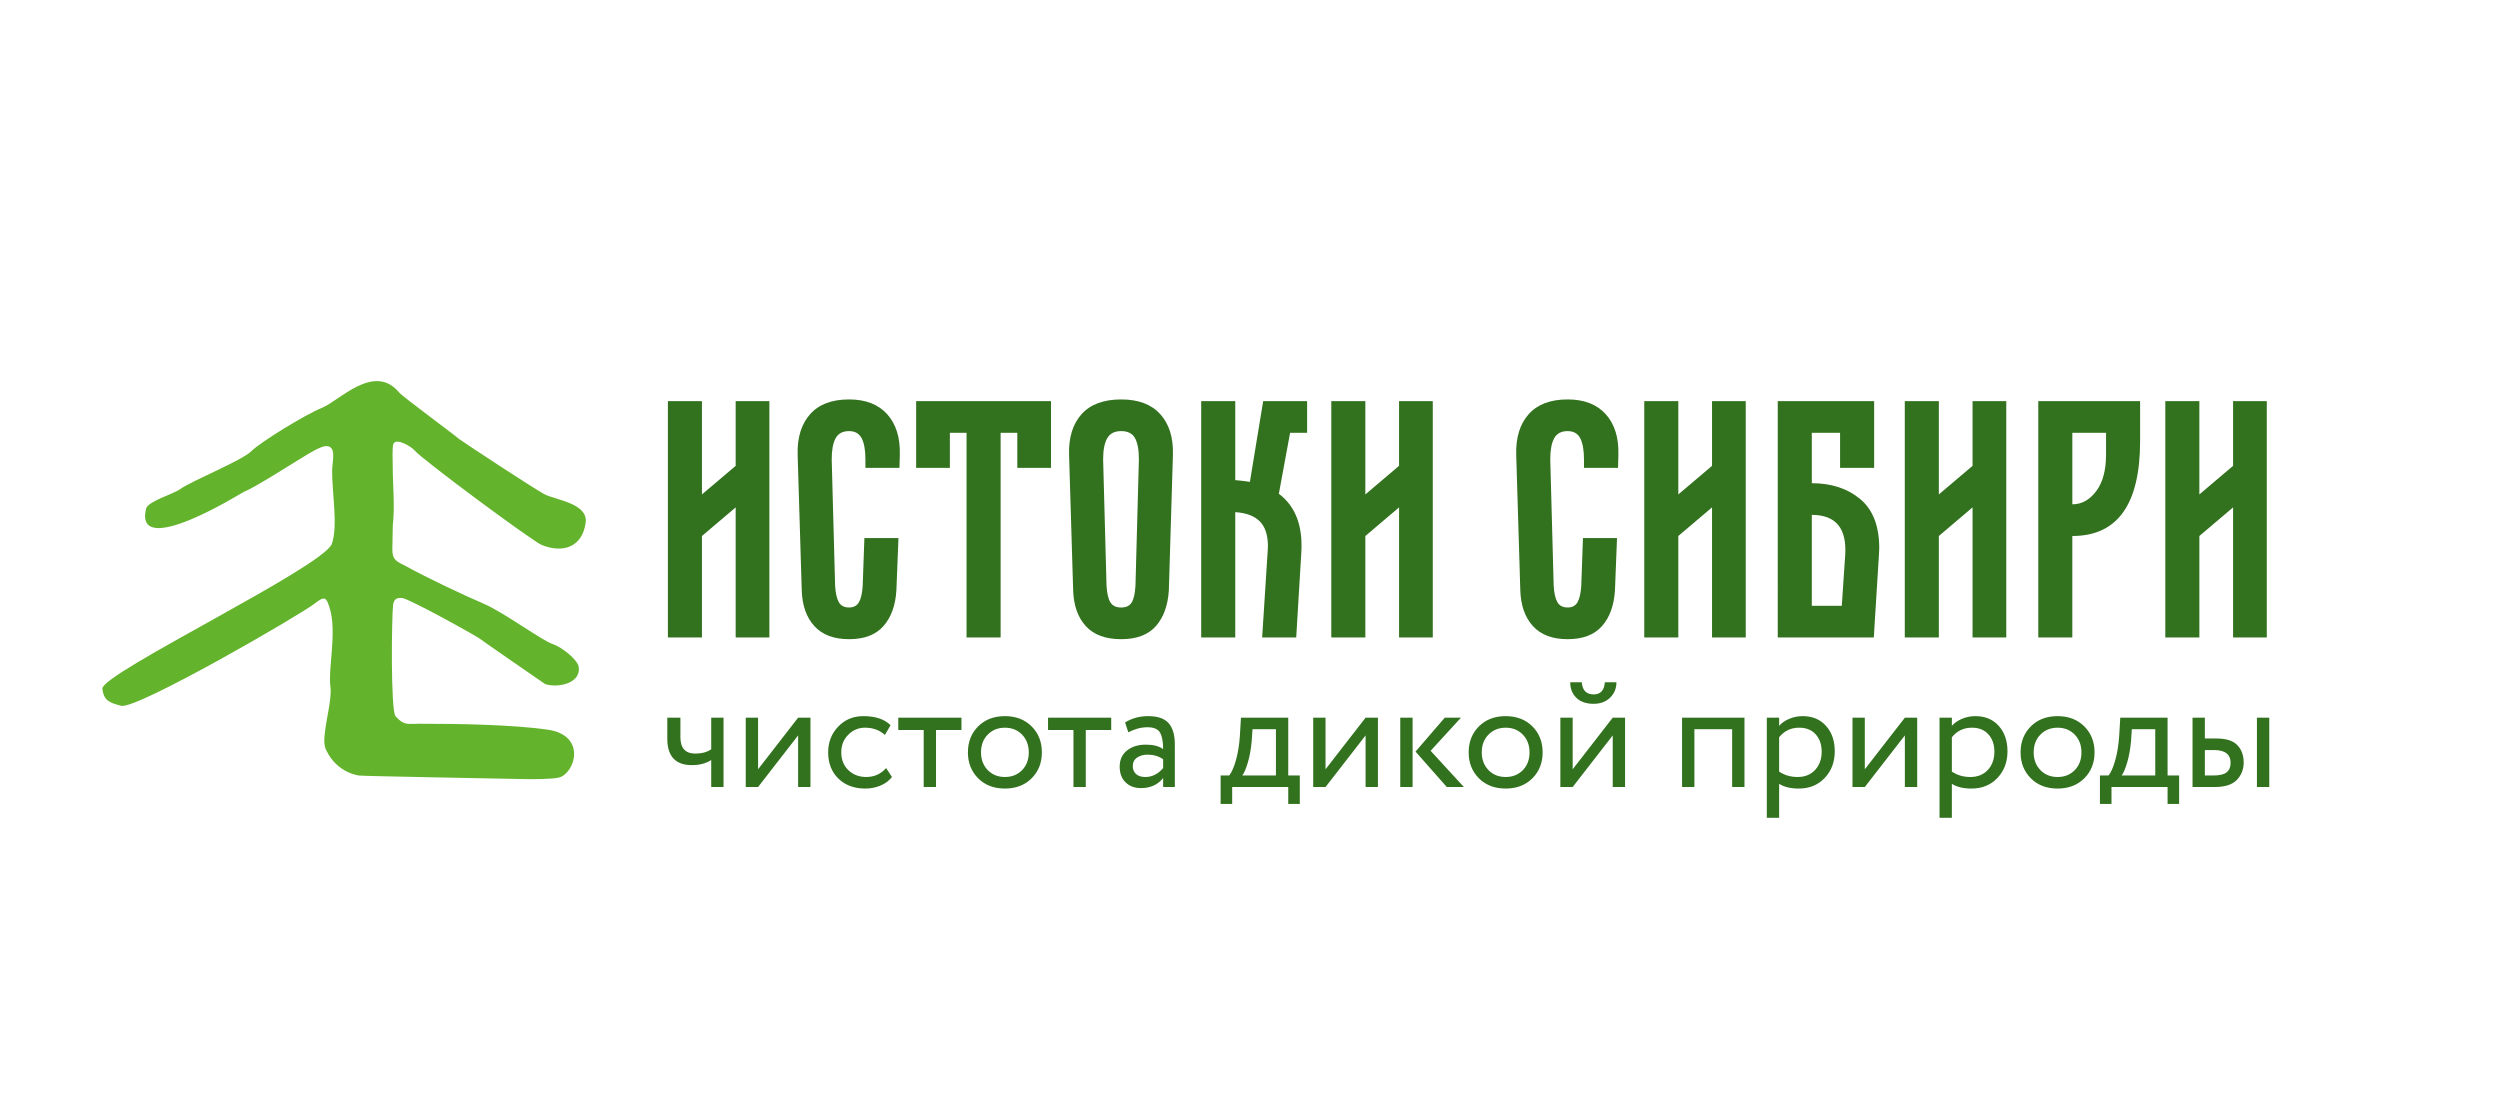
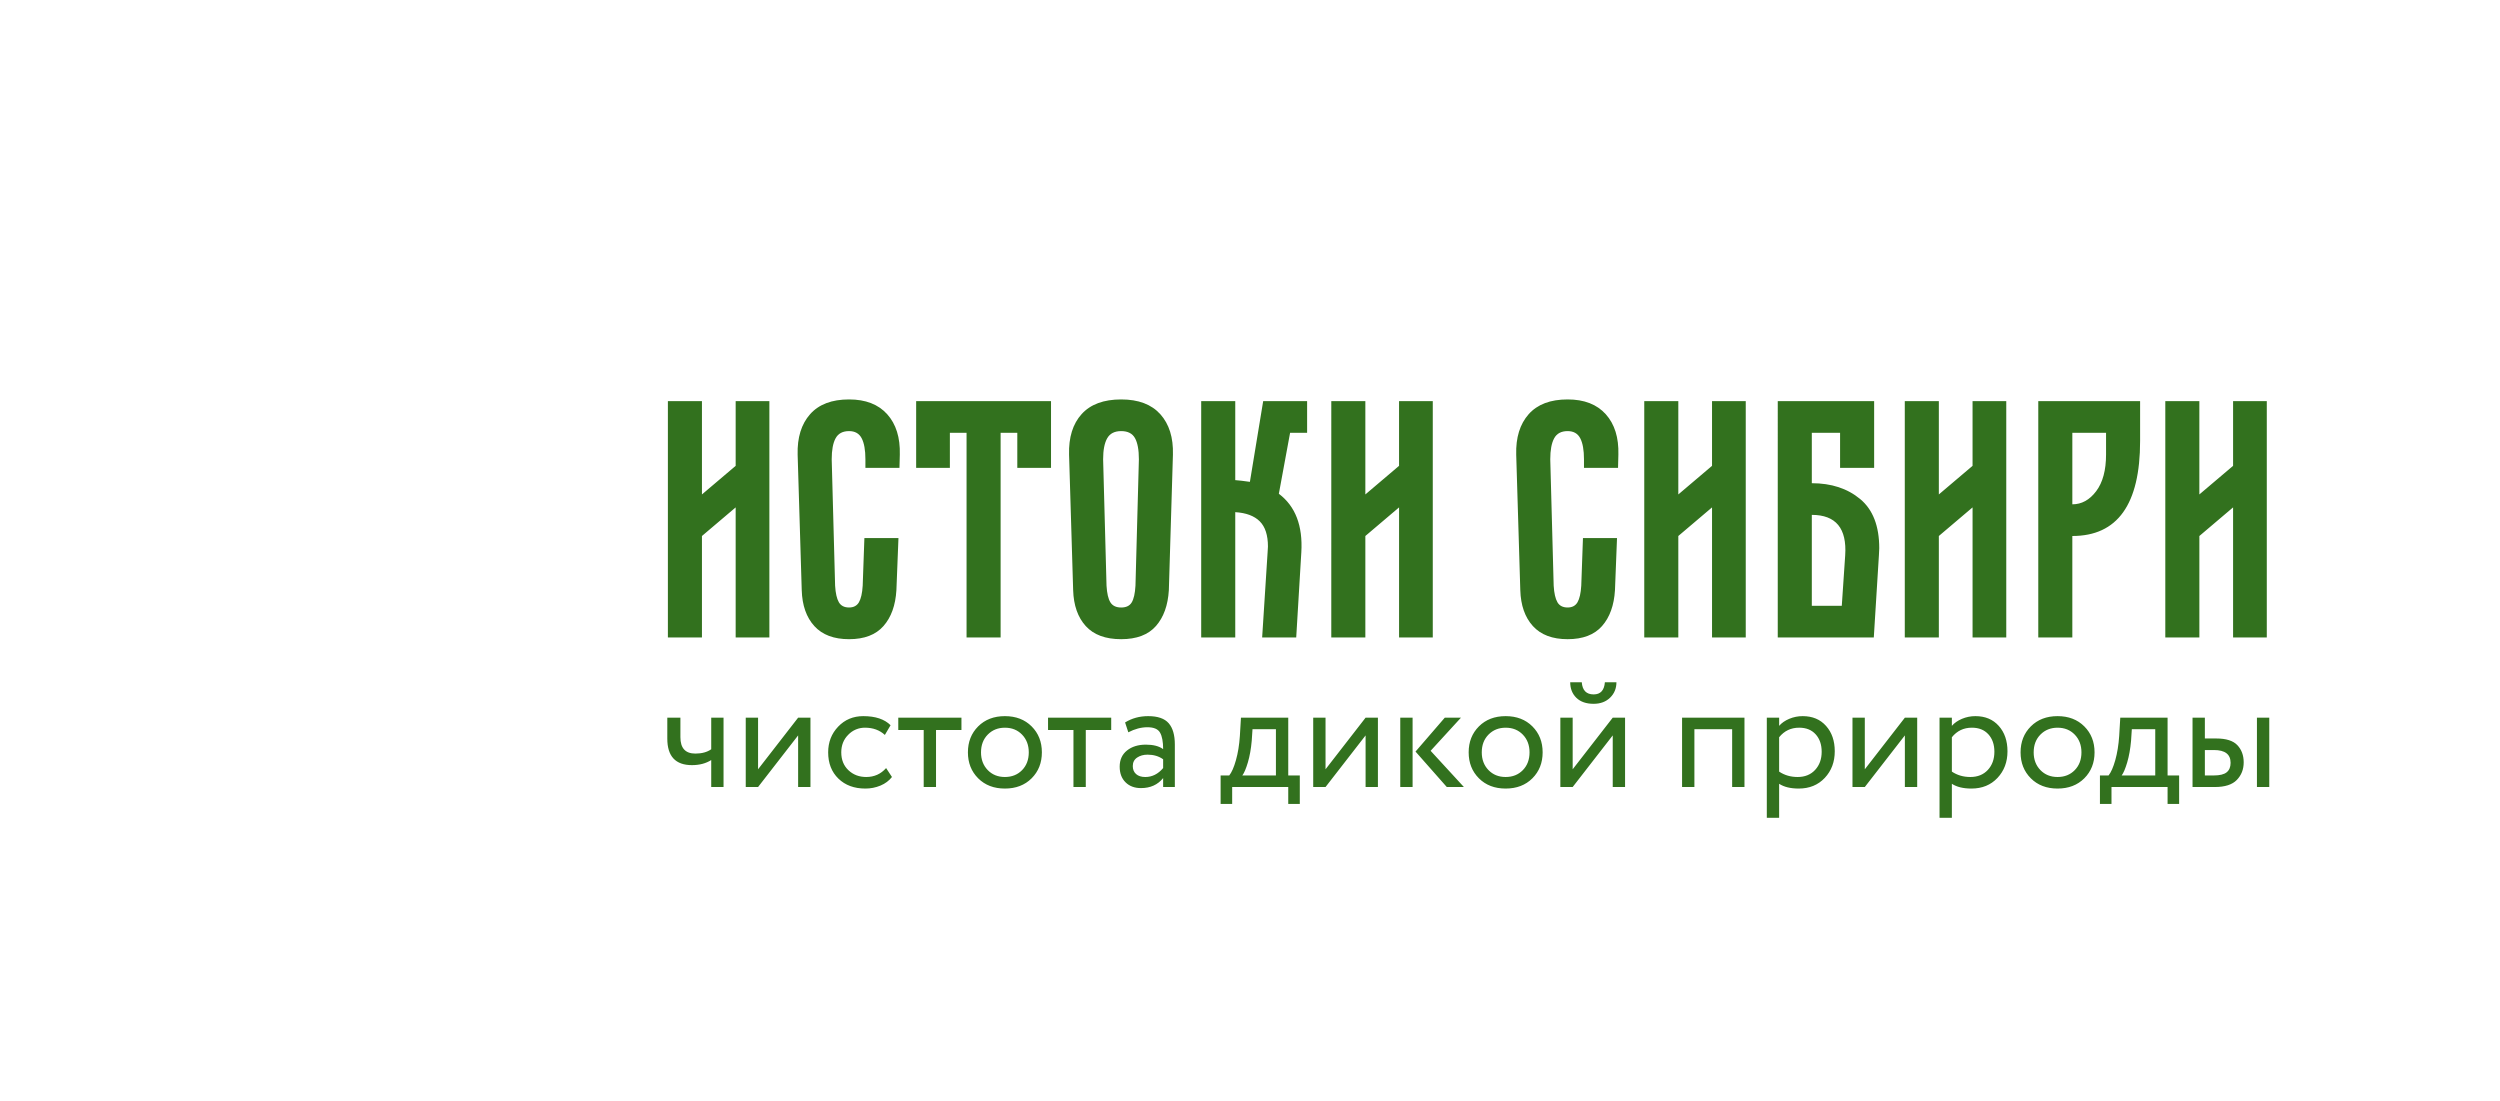
<svg xmlns="http://www.w3.org/2000/svg" width="361" height="159" viewBox="0 0 361 159" fill="none">
  <g clip-path="url(#clip0_230_10556)">
    <path d="M104.479 103.633V113.645H102.701V109.752C101.93 110.241 101.003 110.485 99.919 110.485C97.546 110.485 96.359 109.21 96.359 106.658V103.632H98.251V106.458C98.251 108.032 98.971 108.817 100.41 108.817C101.343 108.817 102.107 108.609 102.701 108.194V103.633H104.479ZM109.465 113.645H107.685V103.632H109.465V111.085L115.249 103.632H117.03V113.645H115.249V106.192L109.465 113.645ZM127.953 110.908L128.799 112.198C128.383 112.732 127.834 113.145 127.153 113.433C126.455 113.725 125.706 113.873 124.95 113.868C123.349 113.868 122.054 113.389 121.067 112.433C120.081 111.476 119.587 110.212 119.587 108.638C119.587 107.172 120.07 105.932 121.034 104.924C121.998 103.914 123.207 103.41 124.661 103.41C126.411 103.41 127.723 103.848 128.599 104.722L127.775 106.125C127.019 105.428 126.062 105.078 124.906 105.078C124.456 105.073 124.009 105.161 123.594 105.335C123.179 105.509 122.804 105.767 122.493 106.092C121.817 106.766 121.479 107.616 121.479 108.638C121.479 109.708 121.825 110.568 122.514 111.22C123.203 111.873 124.061 112.198 125.083 112.198C126.241 112.198 127.197 111.769 127.954 110.908H127.953ZM129.711 105.413V103.633H138.833V105.413H135.162V113.645H133.382V105.413H129.711ZM141.658 108.64C141.658 109.677 141.982 110.53 142.626 111.198C143.271 111.865 144.099 112.198 145.106 112.198C146.115 112.198 146.943 111.869 147.587 111.209C148.233 110.549 148.555 109.692 148.555 108.638C148.555 107.601 148.233 106.748 147.587 106.08C146.943 105.413 146.115 105.08 145.107 105.08C144.114 105.08 143.29 105.409 142.638 106.069C141.985 106.729 141.658 107.588 141.658 108.64ZM141.247 112.388C140.261 111.401 139.767 110.152 139.767 108.638C139.767 107.126 140.261 105.877 141.247 104.89C142.234 103.904 143.521 103.41 145.107 103.41C146.694 103.41 147.981 103.904 148.967 104.89C149.954 105.877 150.447 107.126 150.447 108.638C150.447 110.152 149.954 111.401 148.967 112.388C147.981 113.374 146.694 113.868 145.107 113.868C143.521 113.868 142.234 113.374 141.247 112.388ZM151.337 105.413V103.633H160.459V105.413H156.787V113.645H155.007V105.413H151.337ZM165.377 112.2C166.37 112.2 167.23 111.769 167.957 110.908V109.641C167.334 109.196 166.585 108.973 165.71 108.973C165.117 108.973 164.613 109.113 164.197 109.396C163.782 109.677 163.574 110.085 163.574 110.62C163.574 111.109 163.734 111.494 164.051 111.776C164.371 112.058 164.811 112.2 165.377 112.2ZM162.929 105.746L162.462 104.322C163.441 103.714 164.553 103.41 165.798 103.41C167.178 103.41 168.165 103.752 168.758 104.434C169.351 105.116 169.647 106.14 169.647 107.504V113.645H167.957V112.354C167.185 113.318 166.117 113.801 164.753 113.801C163.833 113.801 163.091 113.522 162.529 112.966C161.965 112.41 161.682 111.657 161.682 110.708C161.682 109.714 162.035 108.934 162.739 108.372C163.443 107.808 164.353 107.526 165.465 107.526C166.533 107.526 167.363 107.742 167.957 108.172C167.957 107.104 167.809 106.31 167.511 105.792C167.215 105.272 166.607 105.013 165.687 105.013C164.782 105.013 163.863 105.257 162.927 105.746H162.929ZM180.75 106.97C180.646 108.142 180.461 109.18 180.194 110.085C179.927 110.99 179.661 111.62 179.393 111.976H184.243V105.301H180.861L180.75 106.97ZM176.257 116.092V111.976H177.502C177.858 111.532 178.181 110.797 178.469 109.773C178.758 108.75 178.949 107.586 179.037 106.28L179.193 103.633H186.023V111.976H187.691V116.092H186.023V113.645H177.925V116.092H176.257ZM191.407 113.645H189.627V103.632H191.407V111.085L197.191 103.632H198.971V113.645H197.191V106.192L191.407 113.645ZM202.198 113.645V103.632H203.978V113.645H202.198ZM210.963 103.632L206.581 108.416L211.386 113.645H208.917L204.401 108.528L208.627 103.633L210.963 103.632ZM213.967 108.638C213.967 109.678 214.29 110.53 214.935 111.198C215.581 111.865 216.407 112.198 217.415 112.198C218.425 112.198 219.251 111.869 219.897 111.209C220.542 110.549 220.865 109.692 220.865 108.638C220.865 107.601 220.542 106.748 219.897 106.08C219.251 105.413 218.425 105.08 217.417 105.08C216.422 105.08 215.599 105.409 214.946 106.069C214.293 106.729 213.967 107.586 213.967 108.638ZM213.555 112.388C212.569 111.401 212.075 110.152 212.075 108.638C212.075 107.126 212.569 105.877 213.555 104.89C214.542 103.904 215.829 103.41 217.415 103.41C219.003 103.41 220.29 103.904 221.277 104.89C222.263 105.877 222.757 107.126 222.757 108.638C222.757 110.152 222.263 111.401 221.277 112.388C220.29 113.374 219.003 113.868 217.415 113.868C215.829 113.868 214.542 113.374 213.555 112.388ZM226.738 98.516H228.407C228.495 99.688 229.067 100.273 230.121 100.273C231.114 100.273 231.655 99.686 231.745 98.516H233.413C233.413 99.405 233.109 100.148 232.501 100.741C231.893 101.334 231.099 101.63 230.121 101.63C229.053 101.63 228.222 101.341 227.627 100.764C227.035 100.184 226.738 99.436 226.738 98.516ZM227.094 113.645H225.314V103.632H227.094V111.085L232.879 103.632H234.659V113.645H232.879V106.192L227.094 113.645ZM250.122 113.645V105.301H244.671V113.645H242.891V103.632H251.902V113.645H250.122ZM259.801 105.078C258.614 105.078 257.65 105.538 256.907 106.458V111.42C257.681 111.94 258.569 112.198 259.578 112.198C260.631 112.198 261.473 111.857 262.103 111.176C262.734 110.493 263.05 109.618 263.05 108.549C263.05 107.512 262.759 106.673 262.181 106.036C261.603 105.398 260.809 105.078 259.801 105.078ZM255.127 118.094V103.633H256.909V104.812C257.265 104.397 257.749 104.06 258.366 103.798C258.982 103.539 259.644 103.407 260.313 103.41C261.722 103.41 262.845 103.881 263.683 104.824C264.521 105.765 264.939 106.985 264.939 108.484C264.939 110.025 264.458 111.309 263.494 112.332C262.53 113.356 261.277 113.868 259.734 113.868C258.547 113.868 257.605 113.637 256.907 113.178V118.094H255.127ZM269.278 113.645H267.498V103.632H269.278V111.085L275.063 103.632H276.843V113.645H275.063V106.192L269.278 113.645ZM284.741 105.078C283.554 105.078 282.591 105.538 281.849 106.458V111.42C282.621 111.94 283.51 112.198 284.519 112.198C285.573 112.198 286.413 111.857 287.045 111.176C287.675 110.493 287.99 109.618 287.99 108.549C287.99 107.512 287.701 106.673 287.123 106.036C286.543 105.398 285.75 105.078 284.742 105.078H284.741ZM280.069 118.094V103.633H281.849V104.812C282.206 104.397 282.691 104.06 283.307 103.798C283.923 103.539 284.586 103.407 285.254 103.41C286.662 103.41 287.786 103.881 288.625 104.824C289.462 105.765 289.881 106.985 289.881 108.484C289.881 110.025 289.399 111.309 288.435 112.332C287.471 113.356 286.218 113.868 284.675 113.868C283.489 113.868 282.546 113.637 281.849 113.178V118.094H280.069ZM293.663 108.638C293.663 109.678 293.986 110.53 294.631 111.198C295.277 111.865 296.103 112.198 297.111 112.198C298.121 112.198 298.947 111.869 299.593 111.209C300.238 110.549 300.561 109.692 300.561 108.638C300.561 107.601 300.238 106.748 299.593 106.08C298.947 105.413 298.121 105.08 297.113 105.08C296.118 105.08 295.295 105.409 294.642 106.069C293.989 106.729 293.663 107.586 293.663 108.638ZM293.251 112.388C292.265 111.401 291.771 110.152 291.771 108.638C291.771 107.126 292.265 105.877 293.251 104.89C294.238 103.904 295.525 103.41 297.111 103.41C298.698 103.41 299.986 103.904 300.973 104.89C301.959 105.877 302.453 107.126 302.453 108.638C302.453 110.152 301.959 111.401 300.973 112.388C299.986 113.374 298.699 113.868 297.111 113.868C295.525 113.868 294.238 113.374 293.251 112.388ZM307.725 106.97C307.621 108.142 307.435 109.18 307.169 110.085C306.902 110.99 306.635 111.62 306.369 111.976H311.218V105.301H307.835L307.725 106.97ZM303.231 116.092V111.976H304.477C304.833 111.532 305.155 110.797 305.445 109.773C305.733 108.75 305.922 107.586 306.011 106.28L306.167 103.633H312.998V111.976H314.666V116.092H312.998V113.645H304.899V116.092H303.231ZM319.694 108.305H318.382V111.976H319.673C320.533 111.976 321.153 111.824 321.53 111.52C321.909 111.216 322.098 110.76 322.098 110.152C322.098 108.921 321.297 108.305 319.694 108.305ZM325.902 113.645V103.632H327.682V113.645H325.902ZM316.602 113.645V103.632H318.382V106.637H320.029C321.451 106.637 322.469 106.958 323.077 107.605C323.685 108.249 323.989 109.077 323.989 110.085C323.989 111.094 323.658 111.938 322.998 112.621C322.338 113.304 321.282 113.645 319.827 113.645H316.602Z" fill="#32711E" />
-     <path fill-rule="evenodd" clip-rule="evenodd" d="M46.461 58.906C44.139 59.831 37.589 63.846 36.305 65.142C34.95 66.51 27.634 69.449 26.023 70.625C25.023 71.353 21.345 72.385 21.089 73.459C19.311 80.947 35.108 71.046 35.249 70.998C36.538 70.555 42.303 66.882 43.815 65.967C44.611 65.487 46.303 64.413 47.114 64.413C48.612 64.413 48.004 66.565 47.969 67.725C47.876 70.837 48.867 75.938 47.907 78.57C46.381 82.013 14.785 97.199 14.785 99.426C14.966 101.243 15.92 101.493 17.494 101.915C19.692 102.502 43.396 88.77 45.419 87.165C46.961 85.939 47.13 86.338 47.578 87.71C48.709 91.17 47.345 96.519 47.717 99.221C47.971 101.063 46.829 104.737 46.829 107.023C46.829 107.455 46.929 107.958 47.075 108.263C48.684 111.722 51.905 111.987 51.904 111.991C52.244 112.07 74.077 112.462 76.137 112.507C77.319 112.507 79.582 112.517 80.653 112.289C82.981 111.789 84.869 106.163 79.005 105.35C73.889 104.641 66.204 104.497 60.652 104.51C58.625 104.515 58.398 104.763 57.135 103.457C56.381 102.678 56.562 88.937 56.764 87.371C56.858 86.63 57.188 86.255 58.08 86.353C59.144 86.469 69.264 92.086 69.448 92.345C69.504 92.425 78.705 98.775 78.72 98.781C80.568 99.374 83.888 98.694 83.573 96.329C83.427 95.221 80.987 93.371 79.853 93.019C78.32 92.542 72.68 88.381 69.867 87.185C66.793 85.875 61.557 83.379 58.613 81.758C57.403 81.091 56.647 80.993 56.653 79.321L56.72 75.902C57.042 73.026 56.711 70.113 56.711 67.326C56.711 66.709 56.604 64.61 56.806 64.109C57.194 63.145 59.467 64.535 59.86 65.033C60.853 66.286 76.953 78.193 78.234 78.702C81.314 79.926 84.082 79.005 84.57 75.477C84.944 72.778 80.537 72.227 78.797 71.457C77.623 70.937 66.258 63.41 66.228 63.35C66.135 63.167 58.166 57.315 57.614 56.654C54.011 52.331 48.95 57.914 46.461 58.906Z" fill="#63B32C" />
    <path d="M96.443 57.923H101.361V71.398L106.23 67.267V57.923H111.098V92.051H106.23V73.267L101.361 77.398V92.051H96.443V57.923ZM115.179 65.643C115.114 63.186 115.713 61.243 116.975 59.816C118.237 58.39 120.114 57.678 122.606 57.678C124.998 57.678 126.834 58.391 128.113 59.816C129.393 61.243 129.998 63.186 129.933 65.643L129.883 67.563H124.966V66.332C124.966 64.988 124.786 63.972 124.425 63.284C124.065 62.595 123.458 62.251 122.606 62.251C121.687 62.251 121.041 62.595 120.663 63.284C120.286 63.972 120.098 64.988 120.098 66.332L120.589 84.576C120.655 85.659 120.835 86.454 121.13 86.963C121.425 87.47 121.917 87.723 122.606 87.723C123.261 87.723 123.737 87.47 124.033 86.963C124.326 86.454 124.507 85.659 124.573 84.576L124.818 77.692H129.737L129.441 85.216C129.31 87.412 128.687 89.142 127.573 90.403C126.458 91.667 124.802 92.298 122.606 92.298C120.409 92.298 118.737 91.667 117.589 90.404C116.442 89.142 115.835 87.412 115.77 85.216L115.179 65.643ZM132.293 57.923H151.767V67.563H146.898V62.496H144.489V92.051H139.571V62.496H137.162V67.563H132.293V57.923ZM154.373 65.643C154.307 63.152 154.914 61.203 156.193 59.792C157.471 58.383 159.373 57.678 161.897 57.678C164.389 57.678 166.274 58.391 167.553 59.816C168.831 61.243 169.437 63.186 169.371 65.643L168.782 85.216C168.651 87.412 168.027 89.142 166.913 90.403C165.798 91.667 164.126 92.298 161.897 92.298C159.635 92.298 157.93 91.667 156.783 90.404C155.637 89.142 155.029 87.412 154.963 85.216L154.373 65.643ZM159.782 84.576C159.849 85.691 160.035 86.495 160.347 86.987C160.659 87.479 161.175 87.724 161.897 87.724C162.618 87.724 163.126 87.479 163.421 86.987C163.717 86.494 163.897 85.691 163.962 84.576L164.455 66.332C164.455 64.956 164.266 63.932 163.889 63.259C163.511 62.587 162.849 62.251 161.897 62.251C160.946 62.251 160.274 62.595 159.881 63.284C159.487 63.972 159.291 64.988 159.291 66.332L159.782 84.576ZM173.453 57.923H178.371V69.332C178.863 69.366 179.567 69.447 180.486 69.578L182.403 57.924H188.747V62.498H186.289L184.666 71.299C187.059 73.103 188.141 75.922 187.911 79.758L187.174 92.051H182.255L183.042 79.758L183.091 78.922C183.091 77.282 182.698 76.068 181.911 75.282C181.125 74.495 179.945 74.054 178.371 73.955V92.051H173.453V57.923ZM192.239 57.923H197.157V71.398L202.023 67.267V57.923H206.893V92.051H202.025V73.267L197.157 77.398V92.051H192.238L192.239 57.923ZM218.941 65.643C218.875 63.186 219.474 61.243 220.735 59.816C221.998 58.39 223.875 57.678 226.367 57.678C228.759 57.678 230.595 58.391 231.874 59.816C233.154 61.243 233.759 63.186 233.694 65.643L233.645 67.563H228.727V66.332C228.727 64.988 228.547 63.972 228.186 63.284C227.826 62.595 227.219 62.251 226.367 62.251C225.449 62.251 224.802 62.595 224.425 63.284C224.047 63.972 223.858 64.988 223.858 66.332L224.351 84.576C224.417 85.659 224.597 86.454 224.891 86.963C225.186 87.47 225.678 87.723 226.367 87.723C227.022 87.723 227.498 87.47 227.794 86.963C228.087 86.454 228.269 85.659 228.334 84.576L228.579 77.692H233.497L233.202 85.216C233.071 87.412 232.447 89.142 231.334 90.403C230.219 91.667 228.563 92.298 226.367 92.298C224.17 92.298 222.498 91.667 221.35 90.404C220.203 89.142 219.597 87.412 219.531 85.216L218.941 65.643ZM237.431 57.923H242.349V71.398L247.217 67.267V57.923H252.086V92.051H247.218V73.267L242.349 77.398V92.051H237.431V57.923ZM256.709 57.923H270.626V67.563H265.707V62.496H261.626V69.775C264.446 69.775 266.773 70.538 268.609 72.062C270.445 73.586 271.363 75.955 271.363 79.168L271.314 80.2L270.577 92.051H256.707L256.709 57.923ZM265.954 87.479L266.445 80.199C266.707 76.299 265.101 74.348 261.626 74.348V87.479H265.954ZM275.051 57.923H279.969V71.398L284.837 67.267V57.923H289.705V92.051H284.838V73.267L279.969 77.398V92.051H275.051V57.923ZM294.327 57.923H309.031V63.678C309.031 72.824 305.77 77.398 299.245 77.398V92.051H294.327V57.923ZM299.246 72.824C300.59 72.824 301.737 72.192 302.687 70.931C303.639 69.668 304.114 67.906 304.114 65.644V62.498H299.246V72.824ZM312.67 57.923H317.587V71.398L322.457 67.267V57.923H327.325V92.051H322.457V73.267L317.589 77.398V92.051H312.67V57.923ZM466.507 125.816V132.987H465.233V130.199C464.679 130.55 464.015 130.724 463.241 130.724C461.541 130.724 460.691 129.811 460.691 127.984V125.816H462.045V127.84C462.045 128.966 462.561 129.53 463.591 129.53C464.261 129.53 464.807 129.38 465.231 129.083V125.816H466.507ZM470.077 132.987H468.801V125.816H470.077V131.155L474.219 125.816H475.493V132.987H474.219V127.65L470.077 132.987ZM483.317 131.027L483.922 131.951C483.612 132.343 483.206 132.648 482.743 132.836C482.254 133.043 481.729 133.147 481.166 133.147C480.019 133.147 479.091 132.803 478.385 132.119C477.678 131.434 477.326 130.528 477.326 129.402C477.326 128.35 477.671 127.463 478.362 126.74C479.051 126.019 479.918 125.658 480.958 125.658C482.211 125.658 483.151 125.971 483.778 126.598L483.189 127.602C482.647 127.102 481.962 126.852 481.134 126.852C480.811 126.849 480.491 126.911 480.194 127.036C479.897 127.161 479.628 127.345 479.405 127.578C478.922 128.06 478.681 128.668 478.681 129.402C478.681 130.167 478.927 130.783 479.421 131.25C479.914 131.716 480.527 131.951 481.261 131.951C482.09 131.951 482.775 131.644 483.317 131.027ZM484.575 127.091V125.816H491.109V127.091H488.479V132.987H487.205V127.091H484.575ZM493.131 129.402C493.131 130.146 493.363 130.756 493.825 131.235C494.287 131.712 494.878 131.951 495.602 131.951C496.323 131.951 496.917 131.715 497.378 131.242C497.839 130.77 498.071 130.156 498.071 129.402C498.071 128.658 497.841 128.047 497.378 127.57C496.917 127.091 496.325 126.852 495.602 126.852C494.89 126.852 494.301 127.088 493.833 127.562C493.366 128.034 493.131 128.647 493.131 129.402ZM492.838 132.087C492.131 131.38 491.778 130.486 491.778 129.402C491.778 128.319 492.13 127.423 492.837 126.718C493.543 126.011 494.465 125.658 495.602 125.658C496.738 125.658 497.659 126.011 498.366 126.718C499.073 127.424 499.426 128.318 499.426 129.402C499.426 130.486 499.073 131.38 498.366 132.087C497.659 132.794 496.738 133.147 495.602 133.147C494.465 133.147 493.545 132.794 492.838 132.087ZM500.063 127.091V125.816H506.596V127.091H503.966V132.987H502.691V127.091H500.063ZM510.117 131.951C510.829 131.951 511.445 131.644 511.965 131.027V130.119C511.519 129.8 510.982 129.64 510.355 129.64C509.931 129.64 509.569 129.742 509.273 129.943C508.975 130.146 508.826 130.436 508.826 130.82C508.826 131.171 508.941 131.447 509.169 131.648C509.397 131.851 509.713 131.951 510.117 131.951ZM508.365 127.331L508.03 126.311C508.731 125.875 509.527 125.658 510.419 125.658C511.407 125.658 512.113 125.902 512.539 126.391C512.963 126.879 513.175 127.612 513.175 128.59V132.987H511.965V132.063C511.413 132.754 510.649 133.099 509.671 133.099C509.013 133.099 508.481 132.899 508.077 132.5C507.674 132.103 507.471 131.563 507.471 130.883C507.471 130.172 507.725 129.615 508.229 129.211C508.734 128.807 509.383 128.606 510.181 128.606C510.946 128.606 511.541 128.759 511.965 129.067C511.965 128.303 511.858 127.734 511.646 127.363C511.433 126.99 510.998 126.804 510.339 126.804C509.691 126.804 509.033 126.98 508.365 127.331ZM521.126 128.207C521.067 128.962 520.934 129.709 520.729 130.438C520.537 131.086 520.346 131.538 520.155 131.792H523.629V127.012H521.206L521.126 128.207ZM517.909 134.74V131.792H518.801C519.055 131.472 519.286 130.947 519.494 130.215C519.701 129.482 519.837 128.647 519.899 127.712L520.011 125.816H524.902V131.792H526.098V134.739H524.902V132.987H519.102V134.739L517.909 134.74ZM528.759 132.987H527.483V125.816H528.759V131.155L532.902 125.816H534.176V132.987H532.902V127.65L528.759 132.987ZM536.486 132.987V125.816H537.762V132.987H536.486ZM542.764 125.816L539.626 129.243L543.066 132.987H541.298L538.065 129.322L541.091 125.816H542.764ZM544.915 129.403C544.915 130.146 545.146 130.756 545.608 131.235C546.07 131.712 546.662 131.951 547.384 131.951C548.107 131.951 548.699 131.715 549.162 131.242C549.623 130.77 549.855 130.156 549.855 129.402C549.855 128.658 549.623 128.047 549.162 127.57C548.699 127.091 548.107 126.852 547.384 126.852C546.672 126.852 546.083 127.088 545.617 127.562C545.15 128.034 544.915 128.647 544.915 129.402V129.403ZM544.621 132.087C543.914 131.38 543.561 130.486 543.561 129.402C543.561 128.319 543.914 127.423 544.621 126.718C545.327 126.011 546.247 125.658 547.384 125.658C548.52 125.658 549.443 126.011 550.15 126.718C550.857 127.424 551.208 128.318 551.208 129.402C551.208 130.486 550.855 131.38 550.15 132.087C549.443 132.794 548.52 133.147 547.384 133.147C546.248 133.147 545.327 132.794 544.621 132.087ZM554.061 122.152H555.256C555.319 122.992 555.728 123.411 556.483 123.411C557.194 123.411 557.582 122.991 557.646 122.152H558.841C558.848 122.449 558.794 122.744 558.682 123.018C558.569 123.292 558.401 123.54 558.187 123.746C557.753 124.171 557.183 124.383 556.483 124.383C555.718 124.383 555.123 124.176 554.698 123.762C554.273 123.348 554.061 122.811 554.061 122.152ZM554.315 132.987H553.04V125.816H554.316V131.155L558.459 125.816H559.733V132.987H558.459V127.65L554.315 132.987ZM570.807 132.987V127.012H566.903V132.986H565.629V125.816H572.082V132.987H570.807ZM577.738 126.854C576.888 126.854 576.198 127.182 575.666 127.84V131.394C576.219 131.766 576.857 131.951 577.578 131.951C578.333 131.951 578.935 131.707 579.387 131.218C579.838 130.73 580.063 130.103 580.063 129.338C580.063 128.595 579.856 127.995 579.442 127.538C579.028 127.082 578.459 126.854 577.738 126.854ZM574.391 136.174V125.816H575.666V126.662C575.952 126.342 576.31 126.093 576.71 125.936C577.15 125.75 577.616 125.658 578.104 125.658C579.114 125.658 579.918 125.995 580.518 126.67C581.118 127.344 581.418 128.216 581.418 129.291C581.418 130.395 581.072 131.314 580.383 132.047C579.692 132.78 578.795 133.147 577.69 133.147C576.84 133.147 576.166 132.982 575.666 132.652V136.172L574.391 136.174ZM584.525 132.987H583.25V125.816H584.526V131.155L588.668 125.816H589.942V132.987H588.668V127.65L584.525 132.987ZM595.599 126.854C594.75 126.854 594.059 127.182 593.527 127.84V131.394C594.08 131.766 594.718 131.951 595.439 131.951C596.194 131.951 596.796 131.707 597.248 131.218C597.699 130.73 597.924 130.103 597.924 129.338C597.924 128.595 597.718 127.995 597.304 127.538C596.89 127.082 596.32 126.852 595.598 126.852L595.599 126.854ZM592.252 136.174V125.816H593.527V126.662C593.814 126.342 594.171 126.093 594.571 125.936C595.011 125.75 595.478 125.658 595.966 125.658C596.975 125.658 597.779 125.995 598.379 126.67C598.979 127.344 599.279 128.216 599.279 129.291C599.279 130.395 598.934 131.314 598.245 132.047C597.554 132.78 596.656 133.147 595.551 133.147C594.702 133.147 594.027 132.982 593.527 132.652V136.172L592.252 136.174ZM601.988 129.402C601.988 130.146 602.219 130.756 602.682 131.235C603.143 131.712 603.735 131.951 604.458 131.951C605.18 131.951 605.772 131.715 606.234 131.242C606.696 130.77 606.927 130.156 606.927 129.402C606.927 128.658 606.696 128.047 606.234 127.57C605.772 127.091 605.18 126.852 604.458 126.852C603.746 126.852 603.156 127.088 602.69 127.562C602.222 128.034 601.988 128.647 601.988 129.402ZM601.694 132.087C600.987 131.38 600.634 130.486 600.634 129.402C600.634 128.319 600.987 127.423 601.694 126.718C602.4 126.011 603.32 125.658 604.458 125.658C605.594 125.658 606.516 126.011 607.222 126.718C607.928 127.424 608.282 128.318 608.282 129.402C608.282 130.486 607.928 131.38 607.222 132.087C606.515 132.794 605.595 133.147 604.458 133.147C603.32 133.147 602.399 132.794 601.694 132.087ZM612.058 128.207C611.999 128.962 611.865 129.709 611.659 130.438C611.468 131.086 611.278 131.538 611.086 131.792H614.559V127.012H612.138L612.058 128.207ZM608.839 134.74V131.792H609.732C609.986 131.472 610.218 130.947 610.426 130.215C610.632 129.482 610.767 128.647 610.831 127.712L610.943 125.816H615.834V131.792H617.03V134.739H615.834V132.987H610.034V134.739L608.839 134.74ZM620.63 129.163H619.69V131.792H620.614C621.231 131.792 621.674 131.683 621.944 131.466C622.215 131.247 622.351 130.922 622.351 130.486C622.351 129.604 621.778 129.163 620.631 129.163H620.63ZM625.076 132.987V125.816H626.35V132.987H625.076ZM618.415 132.987V125.816H619.69V127.968H620.87C621.89 127.968 622.616 128.199 623.052 128.662C623.487 129.123 623.706 129.715 623.706 130.438C623.706 131.16 623.468 131.766 622.996 132.254C622.523 132.743 621.767 132.987 620.726 132.987H618.415Z" fill="#32711E" />
  </g>
  <defs>
    <clipPath id="clip0_230_10556">
      <rect width="361" height="159" fill="white" />
    </clipPath>
  </defs>
</svg>